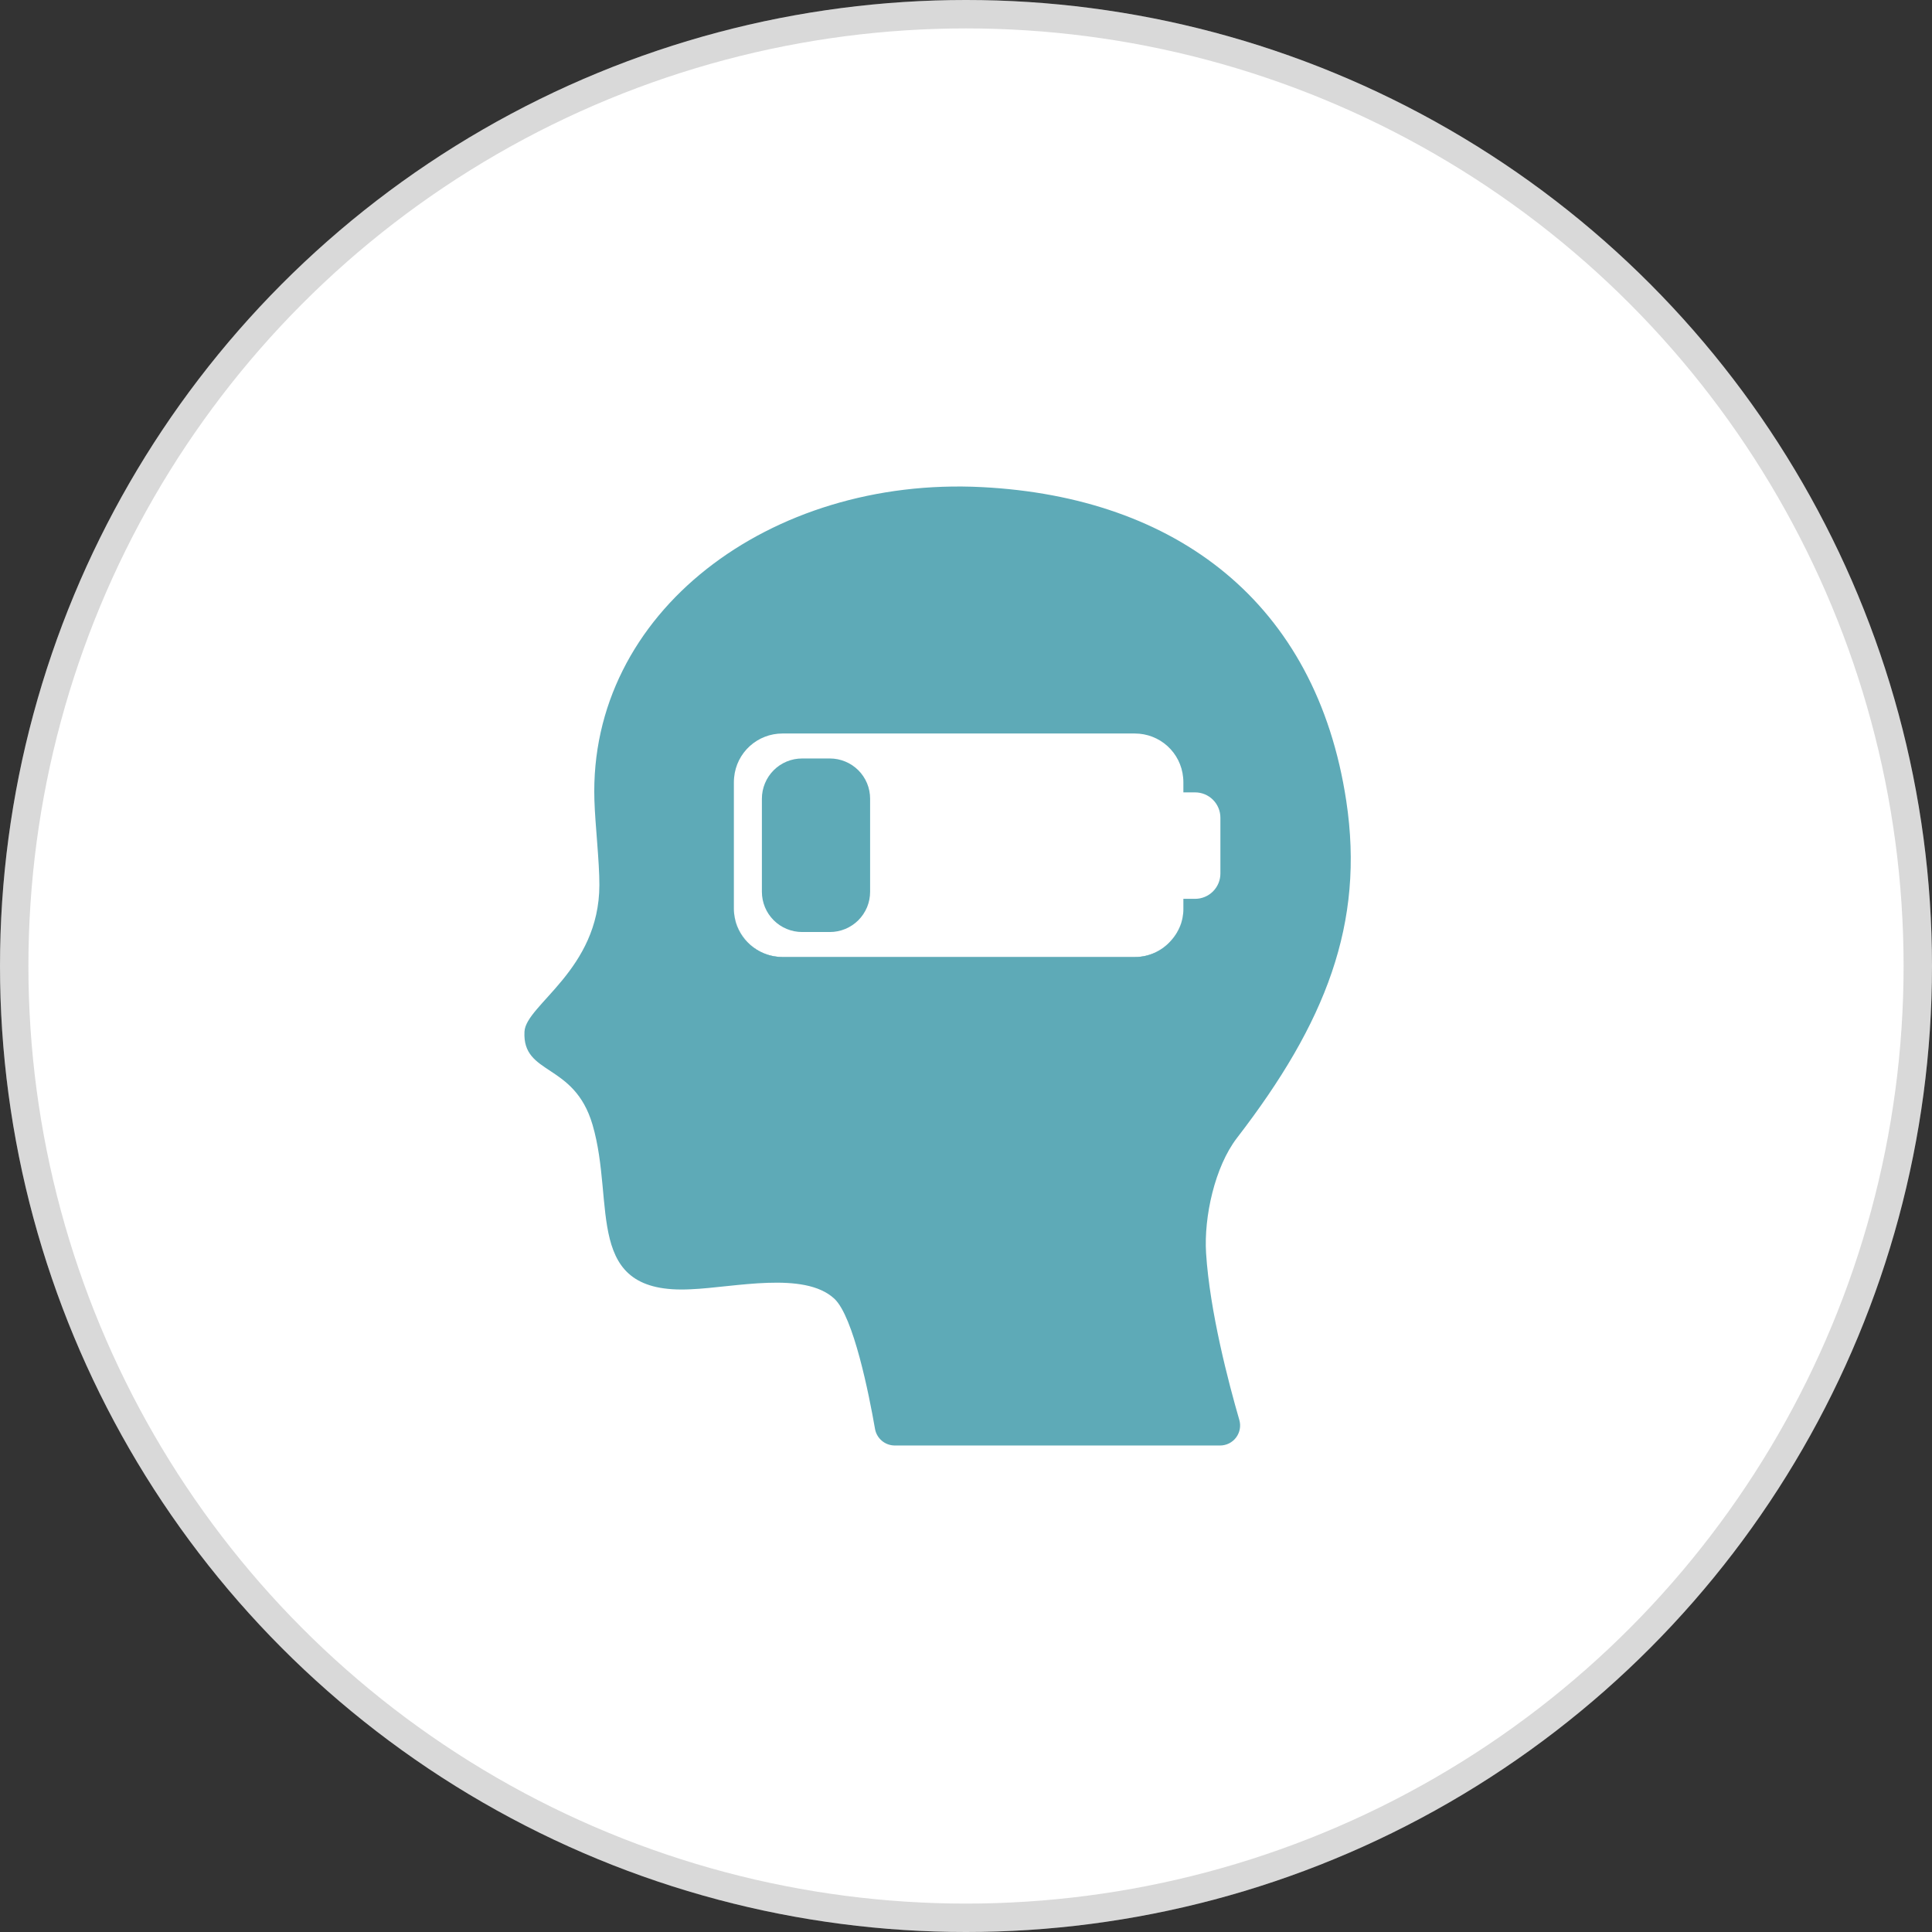
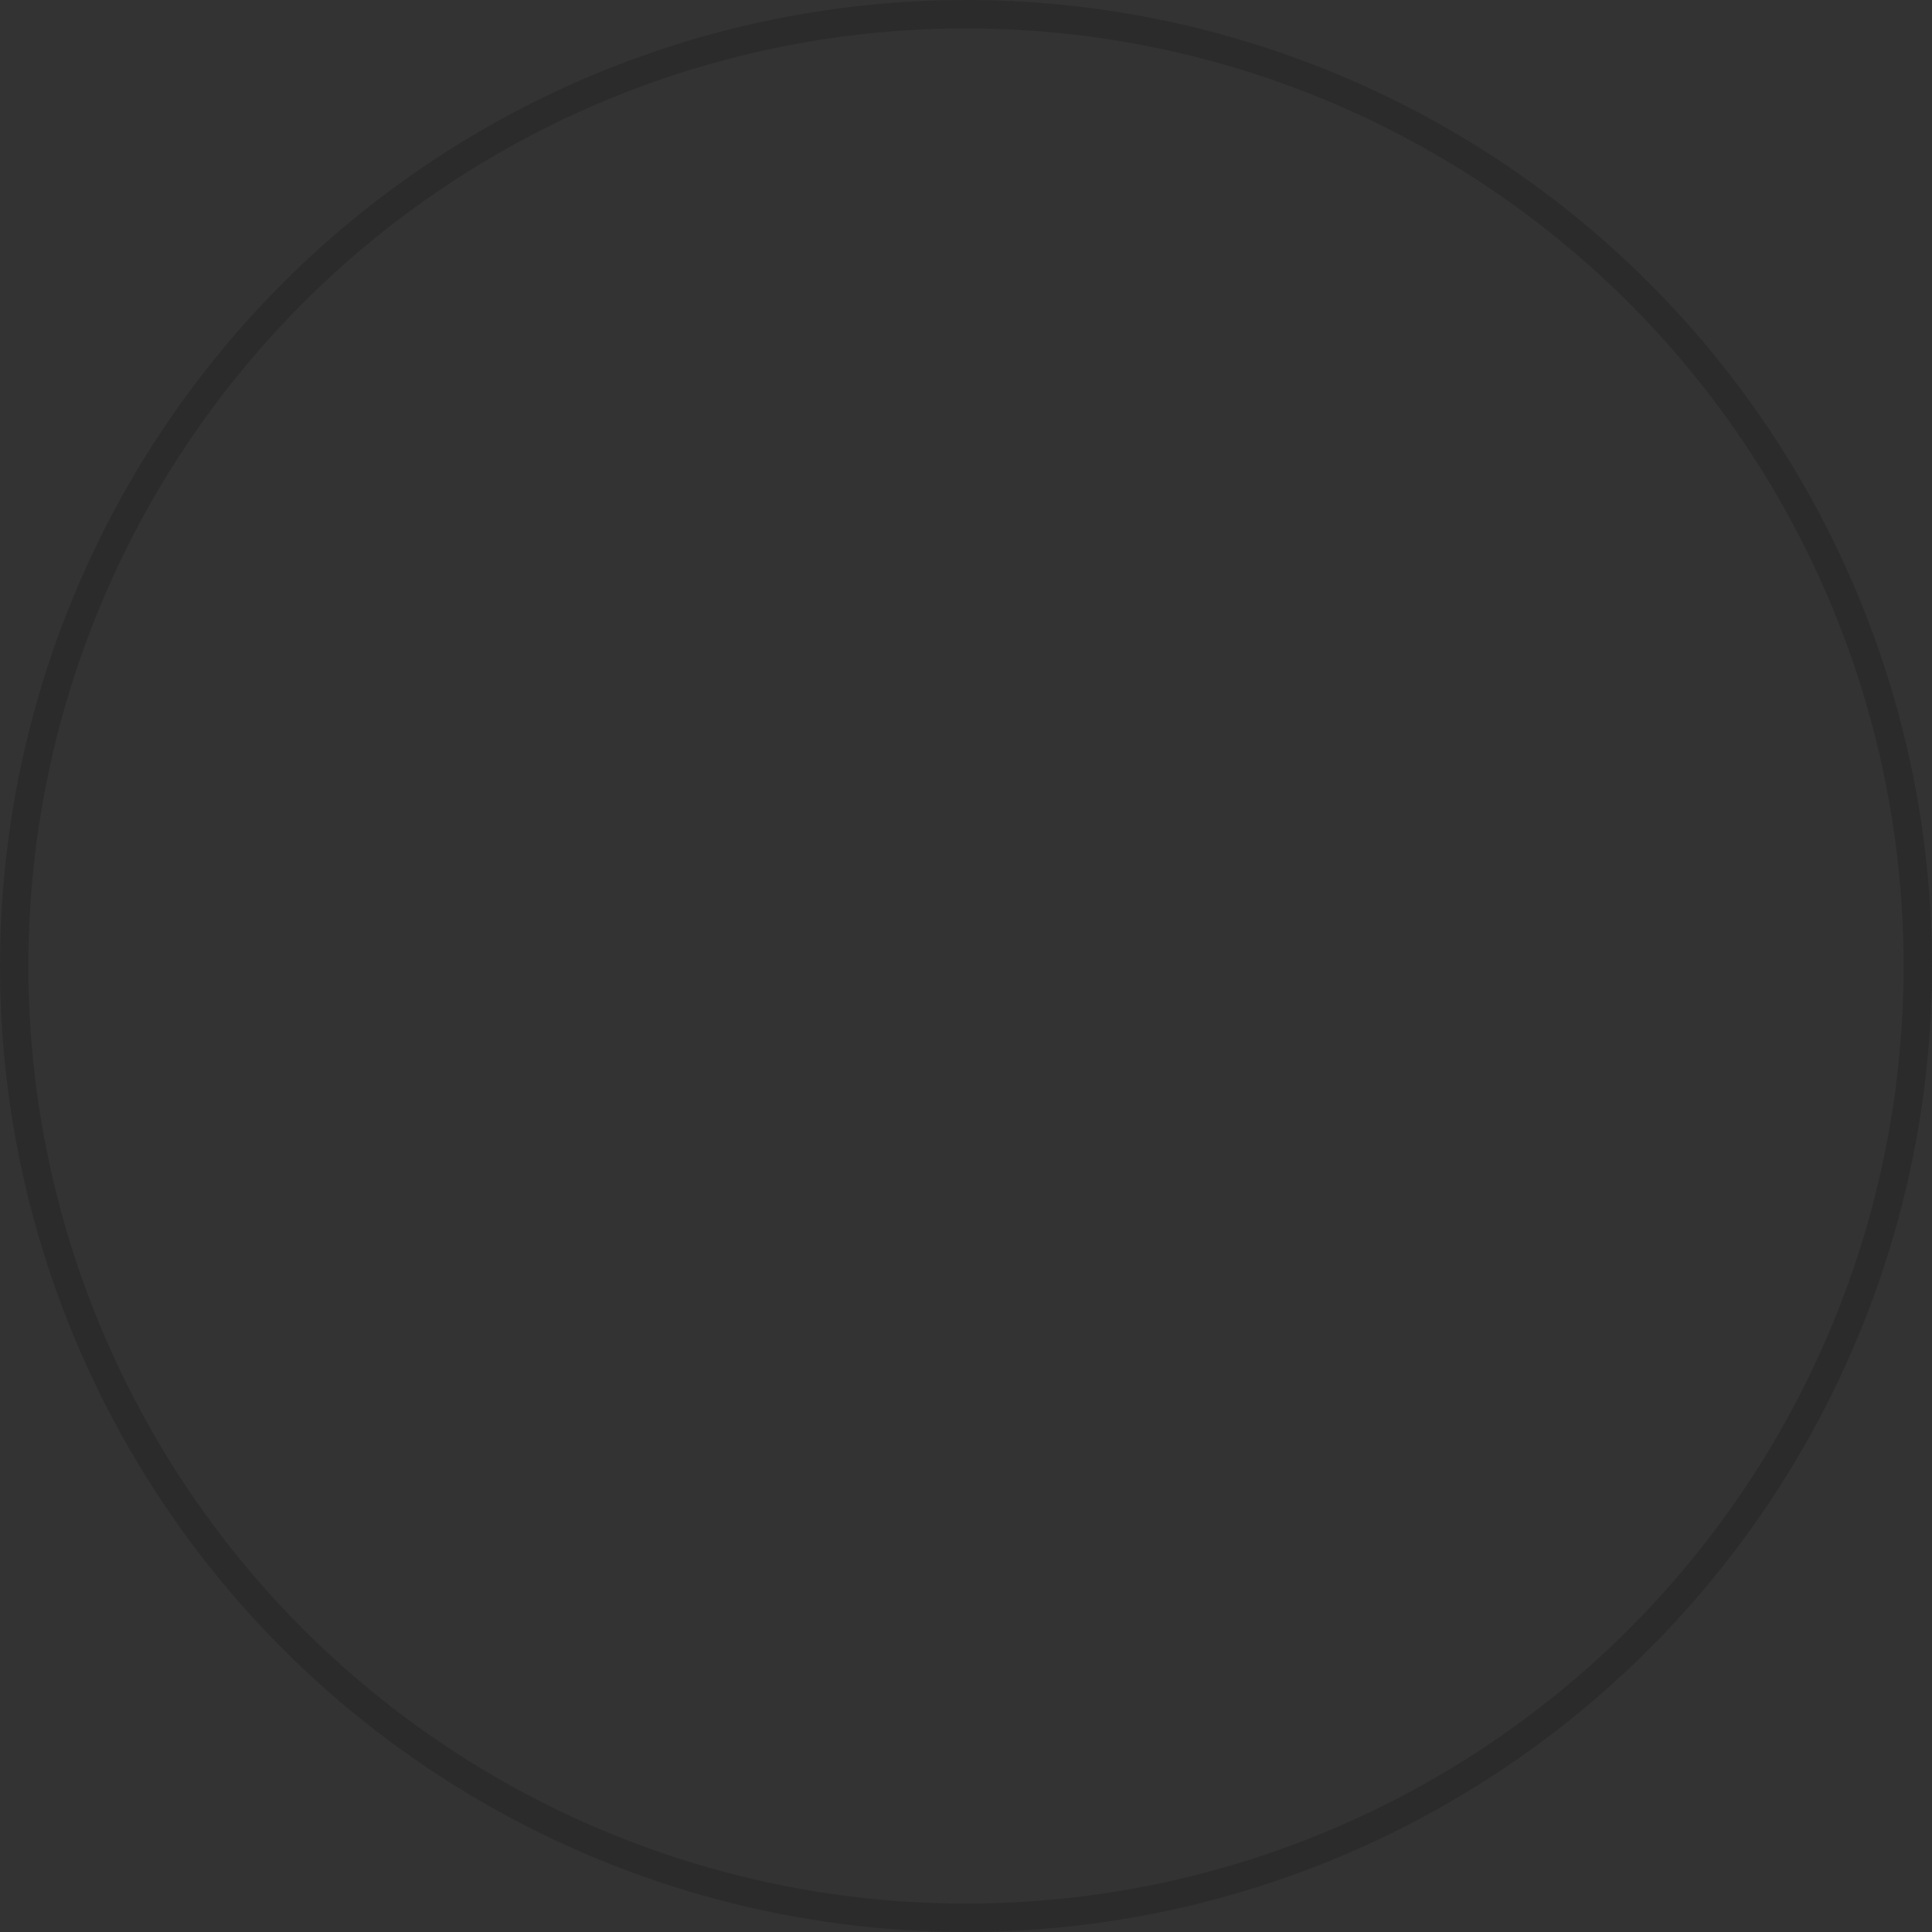
<svg xmlns="http://www.w3.org/2000/svg" width="68" height="68" viewBox="0 0 68 68" fill="none">
  <rect x="0" y="0" width="68" height="68" fill="#333333" stroke="none" />
-   <circle cx="34" cy="34" r="34" fill="white" />
  <circle cx="34" cy="34" r="33.5" stroke="black" stroke-opacity="0.15" />
-   <path d="M30.625 28.112V31.387C30.625 31.573 30.589 31.758 30.518 31.93C30.446 32.101 30.342 32.257 30.211 32.389C30.079 32.52 29.923 32.625 29.751 32.696C29.579 32.767 29.395 32.804 29.209 32.804H28.233C28.047 32.804 27.862 32.767 27.69 32.696C27.518 32.625 27.362 32.521 27.231 32.389C27.099 32.258 26.995 32.102 26.924 31.93C26.853 31.758 26.816 31.573 26.816 31.387V28.112C26.816 27.926 26.853 27.742 26.924 27.57C26.995 27.398 27.099 27.242 27.231 27.11C27.362 26.979 27.518 26.874 27.69 26.803C27.862 26.732 28.047 26.696 28.233 26.696H29.209C29.395 26.696 29.579 26.733 29.751 26.804C29.923 26.875 30.079 26.979 30.211 27.111C30.342 27.242 30.446 27.398 30.518 27.57C30.589 27.742 30.625 27.926 30.625 28.112Z" fill="#5EAAB7" />
-   <path d="M42.45 44.108C42.37 42.831 42.756 41.068 43.537 40.052C46.657 36.006 48.037 32.503 47.384 28.189C46.327 21.198 41.39 17.496 34.565 17.145C27.105 16.76 20.716 21.551 20.921 28.16C20.947 29.032 21.099 30.315 21.096 31.155C21.09 34.136 18.51 35.362 18.46 36.309C18.379 37.867 20.208 37.38 20.855 39.586C21.675 42.383 20.499 45.574 24.314 45.378C25.834 45.316 28.307 44.725 29.367 45.711C30.041 46.34 30.587 49.08 30.798 50.295C30.827 50.458 30.913 50.605 31.04 50.712C31.166 50.818 31.327 50.876 31.492 50.877H42.943C43.052 50.877 43.16 50.851 43.258 50.803C43.355 50.754 43.441 50.683 43.506 50.596C43.572 50.509 43.616 50.407 43.636 50.3C43.656 50.192 43.65 50.082 43.62 49.977C43.24 48.666 42.581 46.162 42.45 44.108ZM41.651 31.636V31.989C41.652 32.093 41.642 32.196 41.622 32.298C41.616 32.337 41.607 32.376 41.595 32.414V32.417C41.587 32.454 41.576 32.491 41.562 32.527C41.559 32.53 41.562 32.53 41.562 32.53C41.484 32.75 41.362 32.952 41.203 33.123C41.045 33.3 40.851 33.441 40.634 33.538C40.417 33.635 40.182 33.685 39.944 33.684H27.537C27.17 33.684 26.812 33.565 26.517 33.346C26.222 33.127 26.005 32.819 25.899 32.467C25.871 32.364 25.851 32.259 25.839 32.153C25.833 32.098 25.83 32.044 25.83 31.989V27.536C25.83 27.478 25.833 27.419 25.839 27.361C25.879 26.938 26.075 26.546 26.39 26.26C26.704 25.975 27.113 25.817 27.537 25.817H39.944C40.368 25.817 40.778 25.975 41.092 26.26C41.406 26.546 41.602 26.938 41.642 27.361C41.648 27.419 41.651 27.478 41.651 27.536V27.889H42.063C42.3 27.889 42.526 27.983 42.693 28.15C42.86 28.317 42.954 28.544 42.954 28.78V30.745C42.954 30.982 42.86 31.208 42.693 31.375C42.526 31.542 42.3 31.636 42.063 31.636H41.651Z" fill="#5EAAB7" />
-   <path d="M41.204 33.123C41.418 32.893 41.563 32.607 41.622 32.298C41.566 32.612 41.421 32.902 41.204 33.135C41.045 33.312 40.851 33.453 40.634 33.55C40.417 33.647 40.182 33.697 39.945 33.696H27.538C27.114 33.696 26.705 33.538 26.391 33.252C26.077 32.967 25.88 32.575 25.84 32.153C25.884 32.572 26.081 32.961 26.395 33.244C26.709 33.527 27.116 33.684 27.538 33.684H39.944C40.182 33.685 40.417 33.635 40.634 33.538C40.851 33.442 41.045 33.3 41.204 33.123Z" fill="#5EAAB7" />
</svg>